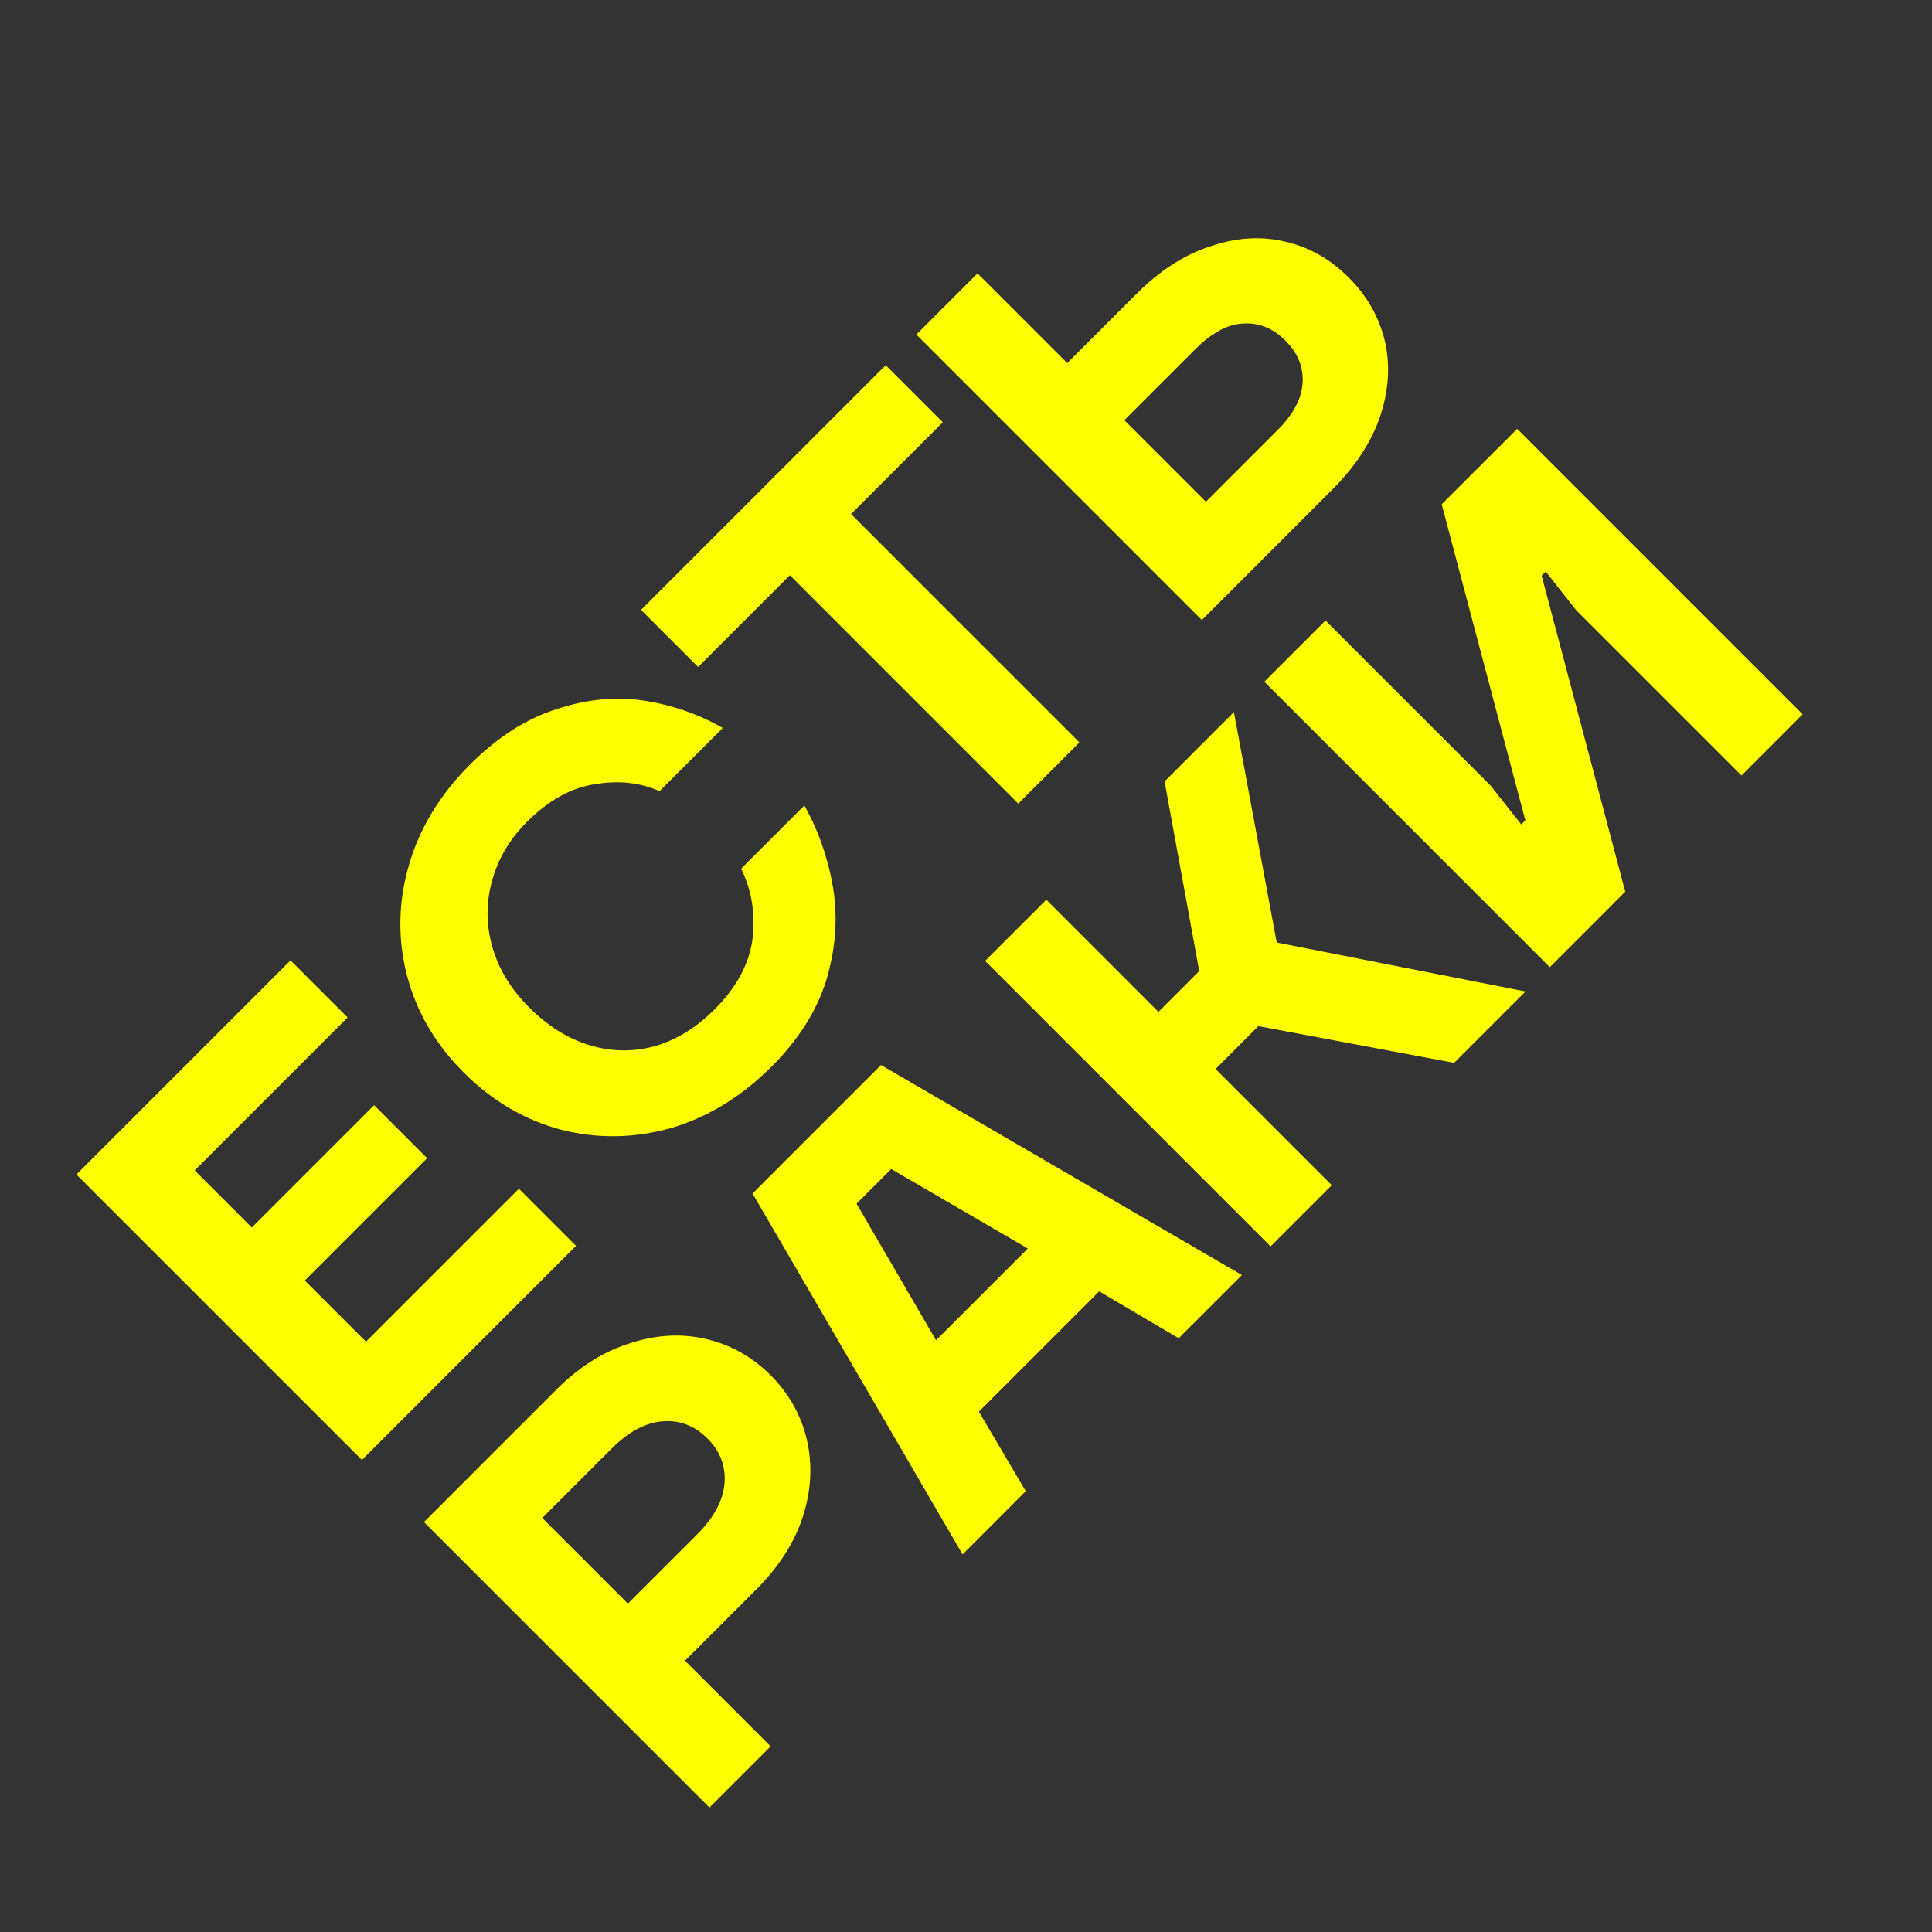
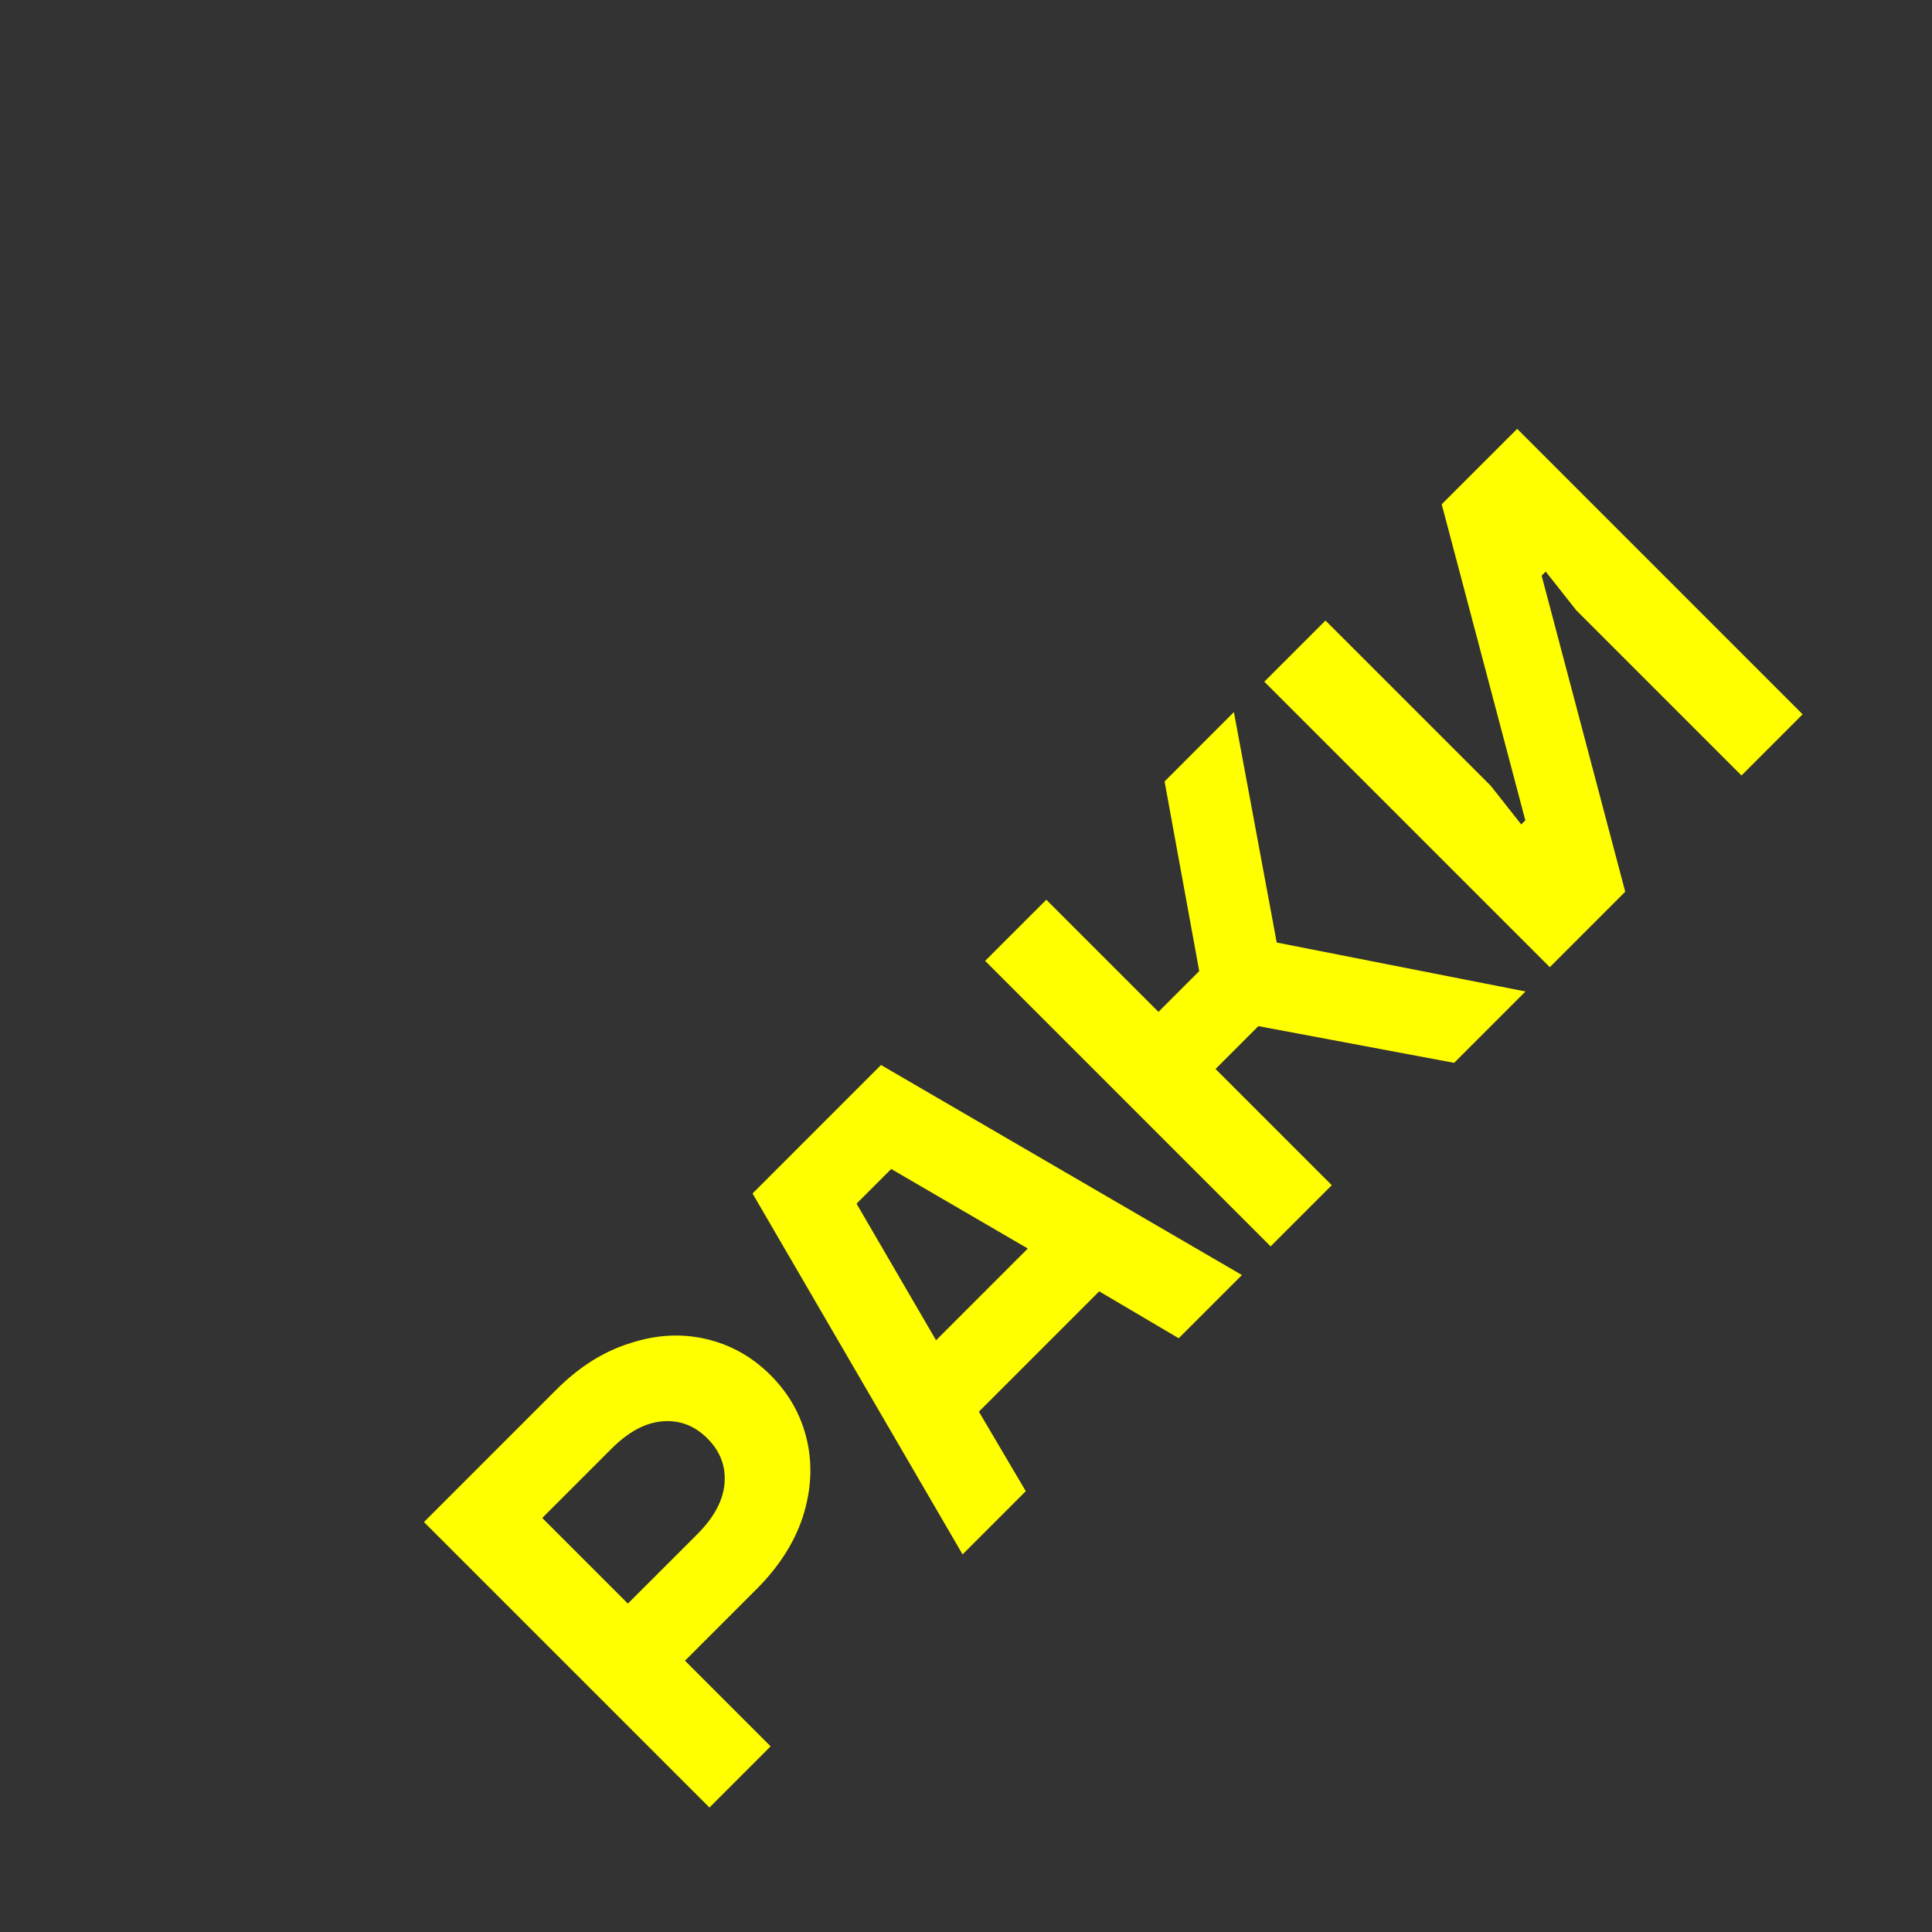
<svg xmlns="http://www.w3.org/2000/svg" width="101" height="101" viewBox="0 0 101 101" fill="none">
  <rect x="0" y="0" width="101" height="101" fill="#333333" stroke="none" />
  <path d="M37.088 94.493L22.164 79.569L29.093 72.639C30.273 71.46 31.545 70.657 32.91 70.23C34.274 69.775 35.603 69.697 36.896 69.996C38.19 70.294 39.32 70.927 40.286 71.893C41.253 72.86 41.885 73.99 42.184 75.283C42.482 76.577 42.411 77.913 41.971 79.291C41.53 80.642 40.72 81.907 39.54 83.086L35.809 86.817L40.286 91.294L37.088 94.493ZM36.449 80.208C37.33 79.327 37.806 78.439 37.877 77.543C37.948 76.648 37.65 75.866 36.982 75.198C36.314 74.53 35.532 74.231 34.636 74.302C33.741 74.374 32.853 74.85 31.971 75.731L28.347 79.355L32.824 83.832L36.449 80.208ZM50.321 81.26L39.341 62.392L46.057 55.676L64.925 66.656L61.62 69.96L57.463 67.508L51.174 73.798L53.625 77.955L50.321 81.26ZM48.935 70.067L53.732 65.27L46.59 61.112L44.778 62.925L48.935 70.067ZM66.424 65.157L51.5 50.233L54.698 47.035L60.561 52.898L62.693 50.766L60.881 40.852L64.505 37.227L66.744 49.273L79.749 51.832L76.018 55.563L65.784 53.644L63.546 55.883L69.622 61.959L66.424 65.157ZM81.019 50.562L66.095 35.638L69.293 32.44L77.928 41.074L79.527 43.1L79.74 42.886L75.369 26.363L79.314 22.419L94.237 37.343L91.04 40.541L82.405 31.907L80.806 29.881L80.593 30.094L84.963 46.617L81.019 50.562Z" fill="#FFFF00" />
-   <path d="M18.919 76.323L3.995 61.399L15.188 50.206L18.173 53.191L10.178 61.186L13.162 64.171L19.558 57.775L22.33 60.546L15.934 66.942L19.132 70.14L27.127 62.145L30.112 65.13L18.919 76.323ZM40.343 55.752C38.765 57.33 37.01 58.403 35.077 58.971C33.144 59.511 31.225 59.54 29.32 59.056C27.416 58.545 25.725 57.55 24.246 56.072C22.768 54.593 21.78 52.909 21.283 51.019C20.785 49.1 20.814 47.181 21.368 45.262C21.922 43.315 22.988 41.553 24.566 39.975C26.002 38.539 27.508 37.573 29.086 37.075C30.664 36.55 32.192 36.4 33.67 36.628C35.148 36.855 36.52 37.331 37.785 38.056L34.48 41.361C33.457 40.906 32.327 40.785 31.09 40.998C29.854 41.183 28.674 41.837 27.551 42.96C26.641 43.87 26.03 44.907 25.717 46.073C25.405 47.21 25.412 48.354 25.739 49.505C26.066 50.656 26.705 51.708 27.658 52.66C28.638 53.641 29.697 54.302 30.834 54.643C31.971 54.984 33.108 54.999 34.245 54.686C35.368 54.359 36.406 53.719 37.358 52.767C38.51 51.616 39.17 50.386 39.341 49.079C39.497 47.757 39.298 46.535 38.744 45.412L42.049 42.107C42.802 43.457 43.306 44.914 43.562 46.478C43.804 48.027 43.683 49.612 43.2 51.232C42.702 52.838 41.75 54.345 40.343 55.752ZM53.232 42.01L41.293 30.07L36.496 34.867L33.511 31.883L46.303 19.091L49.288 22.075L44.491 26.872L56.43 38.812L53.232 42.01ZM62.829 32.413L47.905 17.489L51.103 14.291L55.793 18.982L59.418 15.357C60.626 14.149 61.905 13.325 63.255 12.884C64.606 12.415 65.913 12.33 67.178 12.628C68.429 12.912 69.538 13.538 70.504 14.504C71.471 15.471 72.103 16.587 72.402 17.852C72.686 19.102 72.601 20.41 72.146 21.774C71.691 23.11 70.859 24.383 69.651 25.591L62.829 32.413ZM66.773 22.499C67.612 21.661 68.052 20.836 68.095 20.026C68.152 19.202 67.853 18.463 67.2 17.809C66.546 17.155 65.807 16.857 64.982 16.913C64.172 16.956 63.348 17.397 62.509 18.235L58.778 21.966L63.042 26.23L66.773 22.499Z" fill="#FFFF00" />
</svg>